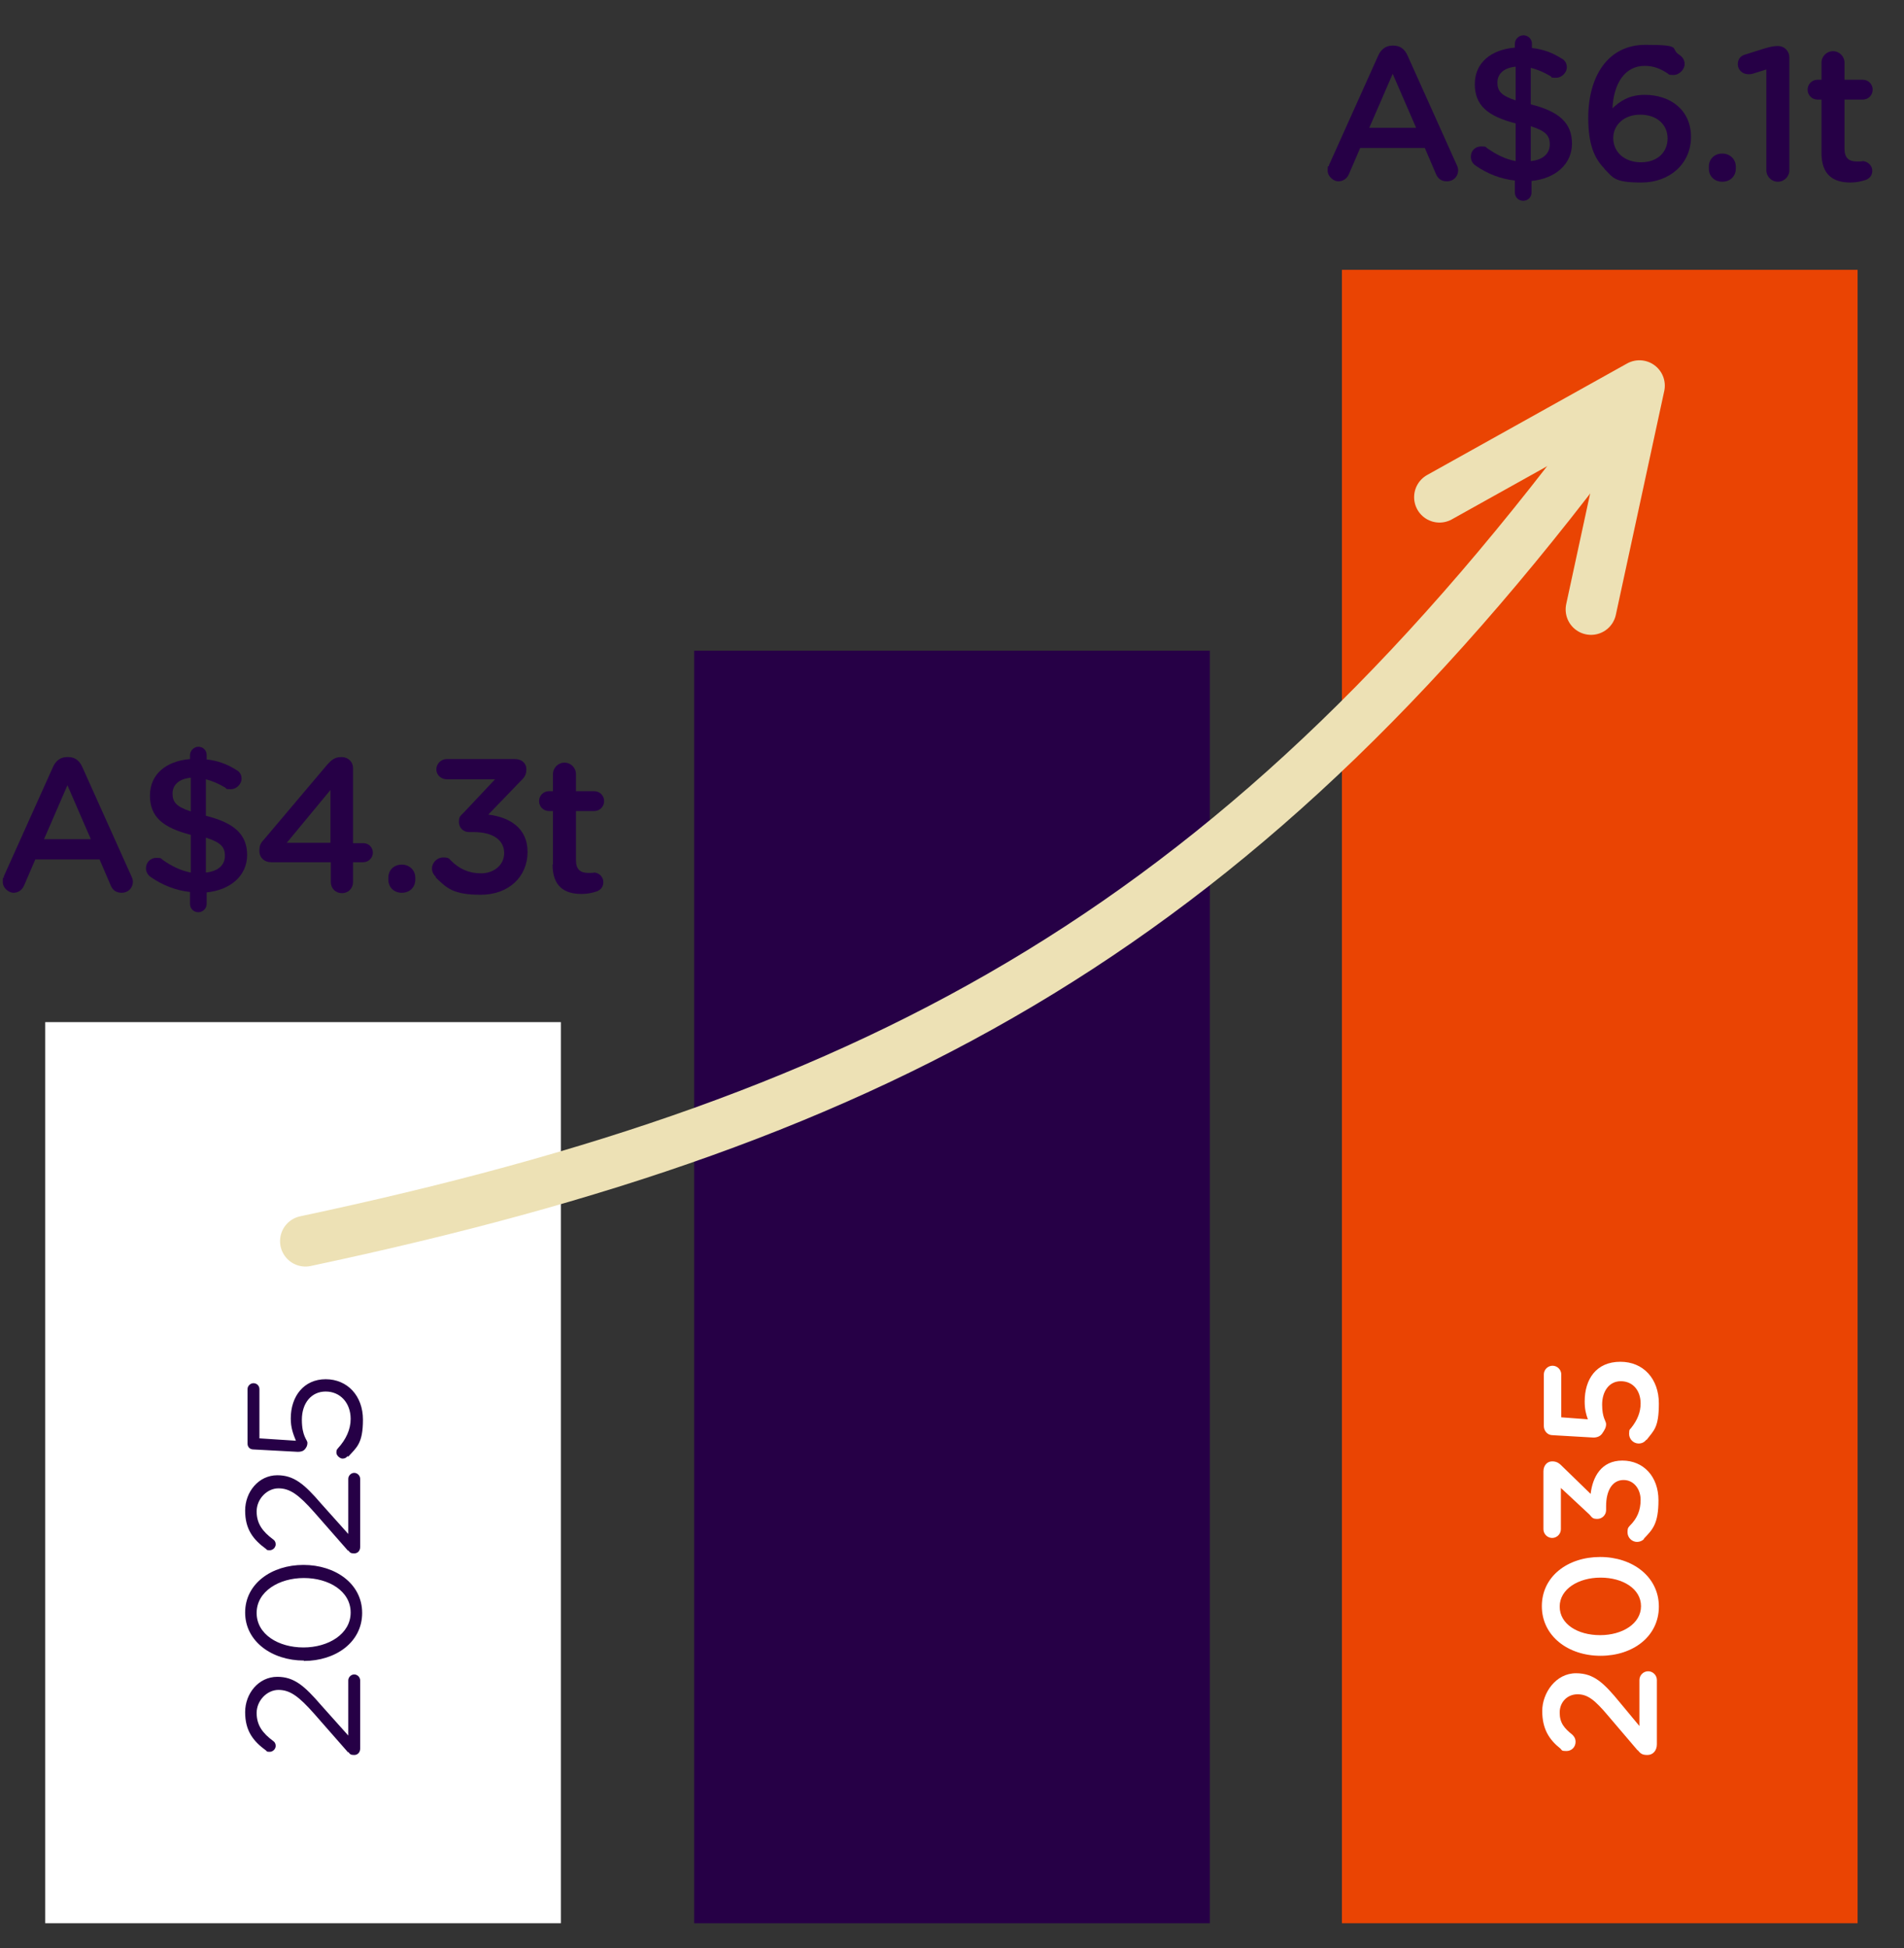
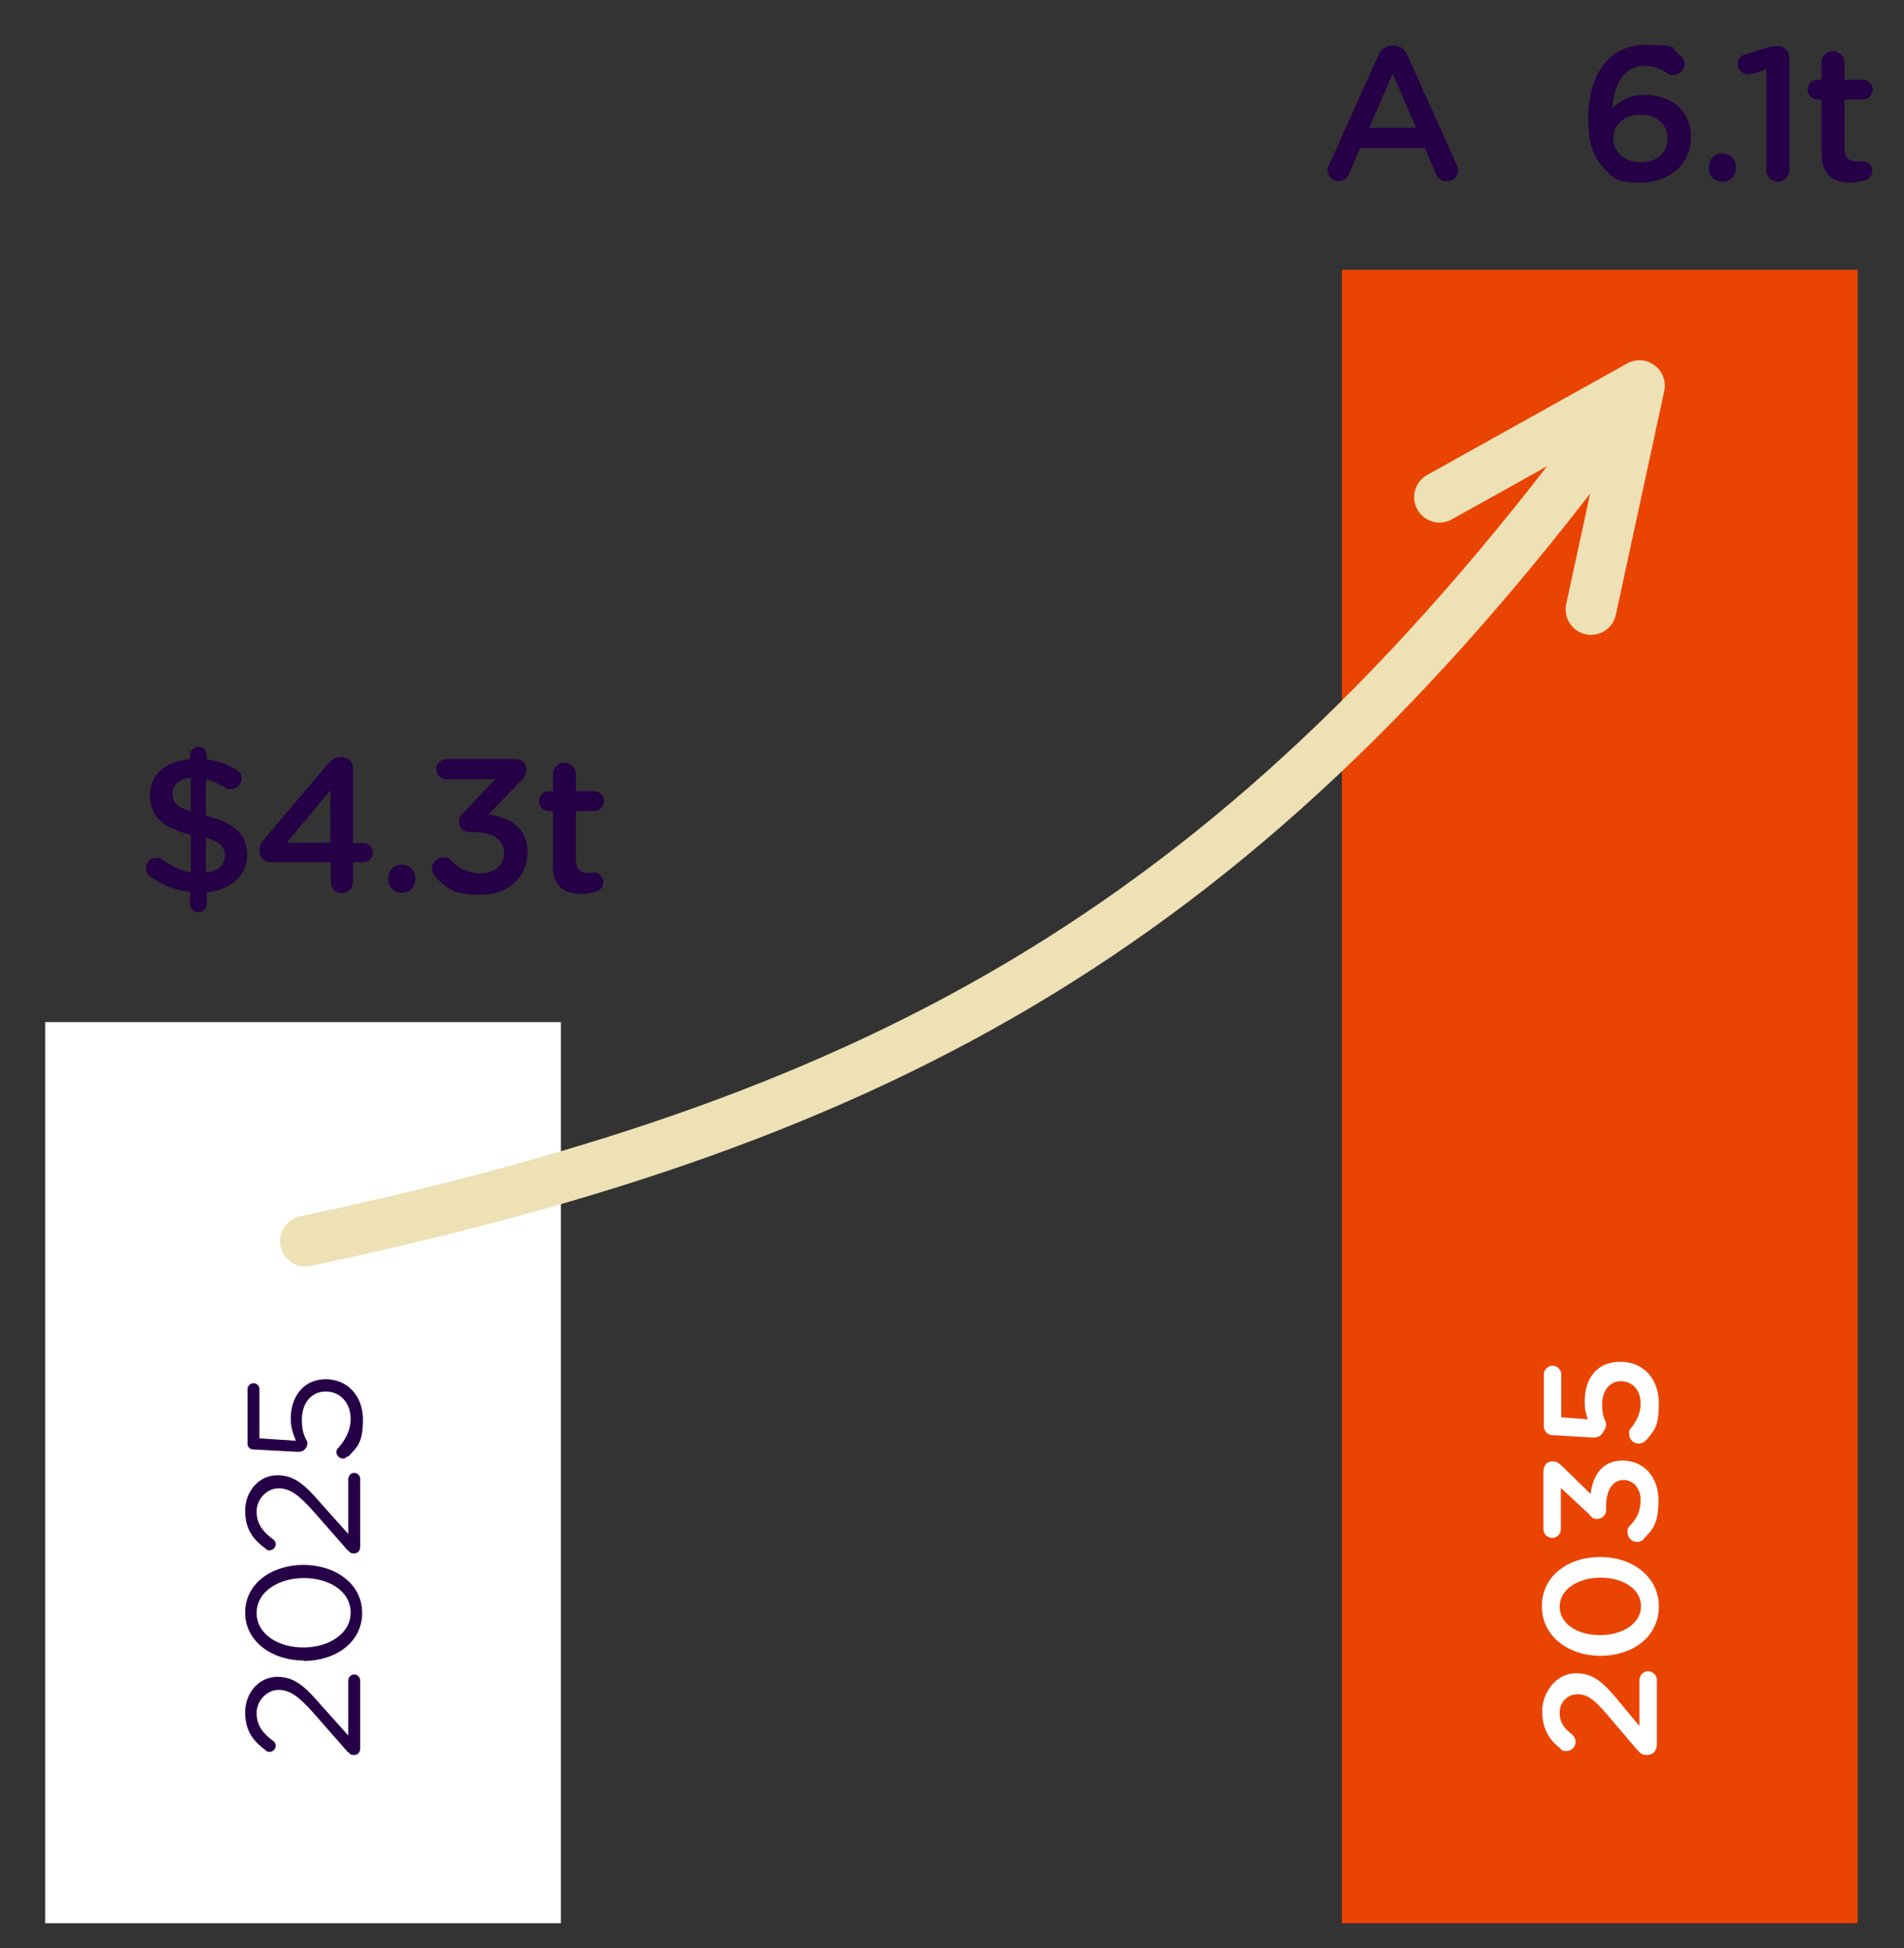
<svg xmlns="http://www.w3.org/2000/svg" id="Artwork" version="1.1" viewBox="0 0 480 491">
  <rect x="0" y="0" width="480" height="491" fill="#333333" stroke="none" />
  <defs>
    <style>
      .st0 {
        fill: none;
        stroke: #ede1b5;
        stroke-linecap: round;
        stroke-linejoin: round;
        stroke-width: 12.8px;
      }

      .st1 {
        fill: #260046;
      }

      .st2 {
        fill: #fff;
      }

      .st3 {
        fill: #ea4403;
      }
    </style>
  </defs>
-   <rect class="st1" x="175" y="164" width="130" height="320.7" />
  <rect class="st2" x="11.4" y="257.6" width="130" height="227.1" />
  <rect class="st3" x="338.3" y="68" width="130" height="416.7" />
  <path class="st1" d="M87.8,441.7l-8.6-9.8c-3.9-4.4-6.1-6-9-6s-5.5,2.7-5.5,5.8,1.5,5.1,4.2,7.1c.3.2.6.6.6,1.2,0,.8-.7,1.5-1.5,1.5s-.7-.1-.9-.3c-3.3-2.4-5.3-5-5.3-9.7s3.4-8.9,8.1-8.9h0c4.2,0,6.8,2.2,11.1,7.2l6.8,7.6v-13.9c0-.8.7-1.5,1.5-1.5s1.5.7,1.5,1.5v17.2c0,.9-.6,1.6-1.5,1.6s-1.1-.2-1.5-.8h0Z" />
  <path class="st1" d="M76.6,418.5h0c-8,0-14.8-4.8-14.8-12.1s6.7-12,14.7-12h0c8,0,14.8,4.7,14.8,12.1s-6.7,12.1-14.7,12.1h0ZM76.6,397.7h0c-6.3,0-11.9,3.4-11.9,8.8s5.5,8.7,11.8,8.7h0c6.3,0,11.9-3.4,11.9-8.8s-5.5-8.7-11.8-8.7h0Z" />
  <path class="st1" d="M87.8,390.9l-8.6-9.8c-3.9-4.4-6.1-6-9-6s-5.5,2.7-5.5,5.8,1.5,5.1,4.2,7.1c.3.2.6.6.6,1.2,0,.8-.7,1.5-1.5,1.5s-.7-.1-.9-.3c-3.3-2.4-5.3-5-5.3-9.7s3.4-8.9,8.1-8.9h0c4.2,0,6.8,2.2,11.1,7.2l6.8,7.6v-13.9c0-.8.7-1.5,1.5-1.5s1.5.7,1.5,1.5v17.2c0,.9-.6,1.6-1.5,1.6s-1.1-.2-1.5-.8h0Z" />
  <path class="st1" d="M87.6,367c-.4.5-.8.6-1.3.6s-1.5-.7-1.5-1.5.2-.8.4-1.1c2-2.2,3.2-4.7,3.2-7.4,0-4-2.6-6.9-6.3-6.9h0c-3.6,0-6,2.9-6,7.1s1.4,5.1,1.4,5.8-.2,1.1-.6,1.6c-.4.5-1,.7-1.8.7l-11.2-.6c-1,0-1.5-.7-1.5-1.5v-13.7c0-.8.7-1.5,1.5-1.5s1.5.6,1.5,1.5v12.4l9.2.6c-.7-1.7-1.3-3.3-1.3-5.6,0-5.6,3.3-9.9,8.8-9.9h0c5.5,0,9.4,4.2,9.4,10.2s-1.6,7-3.7,9.3h0Z" />
  <path class="st2" d="M412.9,441.2l-7.5-8.8c-3.3-3.9-5.1-5.4-7.7-5.4s-4.5,2-4.5,4.6,1.1,3.9,3.2,5.6c.4.4.8.9.8,1.8,0,1.3-1,2.3-2.3,2.3s-1.1-.2-1.5-.6c-2.9-2.3-4.6-5-4.6-9.5s3.4-9.5,8.5-9.5h0c4.5,0,7,2.4,11.1,7.4l4.9,5.9v-11.6c0-1.2,1-2.2,2.2-2.2s2.2,1,2.2,2.2v16.2c0,1.5-.9,2.7-2.4,2.7s-1.8-.5-2.5-1.3h0Z" />
  <path class="st2" d="M403.5,417.3h0c-8.2,0-14.8-5-14.8-12.5s6.5-12.4,14.7-12.4h0c8.2,0,14.8,5,14.8,12.5s-6.5,12.4-14.7,12.4ZM403.5,397.6h0c-5.6,0-10.3,2.9-10.3,7.3s4.5,7.2,10.2,7.2h0c5.6,0,10.3-2.9,10.3-7.3s-4.6-7.2-10.2-7.2Z" />
  <path class="st2" d="M414.5,387.8c-.4.5-1.1.8-1.8.8-1.3,0-2.4-1.1-2.4-2.4s.3-1.3.6-1.7c1.8-1.8,2.7-3.8,2.7-6.5s-1.7-5-4.3-5h0c-2.8,0-4.4,2.6-4.4,6.6v1c0,1.2-1,2.2-2.2,2.2s-1.3-.3-2-1.1l-7.2-6.7v10.4c0,1.2-1,2.2-2.2,2.2s-2.2-1-2.2-2.2v-14.6c0-1.4.9-2.5,2.2-2.5s1.9.6,2.7,1.4l7,6.8c.5-4.3,2.7-8.4,8-8.4h0c5.3,0,9.1,4,9.1,10s-1.5,7.4-3.7,9.7h0Z" />
  <path class="st2" d="M415.1,362.8c-.5.6-1.1,1-2,1-1.3,0-2.4-1.1-2.4-2.4s.2-1.1.5-1.5c1.6-2,2.4-4,2.4-6.2,0-3.2-1.9-5.6-5-5.6h0c-2.9,0-4.7,2.5-4.7,5.9s1,4.1,1,4.9-.3,1.4-1,2.4c-.5.7-1.3,1-2.2,1l-10.3-.6c-1.3,0-2.2-1.1-2.2-2.3v-13c0-1.2,1-2.2,2.2-2.2s2.2,1,2.2,2.2v10.8l6.7.5c-.5-1.4-.8-2.6-.8-4.5,0-5.6,2.9-10,9-10h0c5.8,0,9.7,4.3,9.7,10.5s-1.3,6.8-3.1,9.2h0Z" />
-   <path class="st1" d="M.9,221l12.5-27.8c.7-1.5,1.9-2.4,3.5-2.4h.3c1.7,0,2.8.9,3.5,2.4l12.5,27.8c.2.4.3.9.3,1.2,0,1.6-1.2,2.8-2.8,2.8s-2.4-.8-2.9-2.1l-2.7-6.3H8.9l-2.8,6.5c-.5,1.2-1.5,1.9-2.7,1.9s-2.7-1.2-2.7-2.7.1-.9.4-1.3h0ZM22.9,211.5l-5.9-13.6-5.9,13.6h11.8,0Z" />
  <path class="st1" d="M50,188.2c1.2,0,2.1.9,2.1,2.1v1.1c2.8.3,5.2,1.2,7.4,2.6.8.4,1.4,1.1,1.4,2.3s-1.2,2.6-2.7,2.6-1-.1-1.4-.4c-1.7-1-3.3-1.7-4.9-2.1v9.2c7.3,1.8,10.4,4.8,10.4,9.9s-4.1,8.8-10.2,9.4v2.9c0,1.1-.9,2.1-2.1,2.1s-2.1-.9-2.1-2.1v-3c-3.6-.4-6.9-1.7-9.8-3.7-.8-.5-1.3-1.3-1.3-2.3,0-1.5,1.2-2.6,2.6-2.6s1.2.2,1.6.5c2.3,1.6,4.5,2.7,7.1,3.2v-9.5c-7-1.8-10.3-4.5-10.3-9.9s4.1-8.7,10.1-9.2v-1c0-1.1,1-2.1,2.1-2.1h0ZM48.1,204.5v-8.5c-3.1.3-4.6,1.9-4.6,4s.9,3.3,4.6,4.5h0ZM51.9,211.2v8.7c3.1-.3,4.8-1.9,4.8-4.2s-1.1-3.4-4.8-4.6h0Z" />
  <path class="st1" d="M83.3,217.3h-15c-1.6,0-2.9-1.1-2.9-2.8s.4-2.1,1.3-3.1l15.8-18.7c1.1-1.2,1.9-1.9,3.6-1.9s2.9,1.2,2.9,2.8v18.9h2.6c1.4,0,2.4,1.1,2.4,2.4s-1.1,2.4-2.4,2.4h-2.6v5c0,1.6-1.2,2.8-2.8,2.8s-2.8-1.2-2.8-2.8v-5h0ZM83.3,212.4v-13.3l-11,13.3h11Z" />
  <path class="st1" d="M101.3,217.9c1.9,0,3.4,1.4,3.4,3.3v.5c0,1.9-1.4,3.3-3.4,3.3s-3.4-1.4-3.4-3.3v-.5c0-1.9,1.4-3.3,3.4-3.3Z" />
  <path class="st1" d="M109.9,221c-.5-.4-1-1.2-1-2.1,0-1.5,1.3-2.8,2.8-2.8s1.5.3,2,.8c2.1,2.1,4.5,3.2,7.6,3.2s5.8-2,5.8-5.1h0c0-3.4-3-5.3-7.7-5.3h-1.2c-1.4,0-2.5-1.1-2.5-2.5s.3-1.5,1.2-2.4l7.9-8.4h-12.2c-1.4,0-2.6-1.1-2.6-2.5s1.2-2.6,2.6-2.6h17.2c1.7,0,2.9,1,2.9,2.6s-.7,2.2-1.7,3.2l-7.9,8.2c5.1.6,9.9,3.2,9.9,9.4h0c0,6.3-4.8,10.8-11.8,10.8s-8.6-1.7-11.4-4.4h0Z" />
  <path class="st1" d="M139.4,217.8v-13.4h-1c-1.4,0-2.5-1.1-2.5-2.5s1.1-2.5,2.5-2.5h1v-4.3c0-1.6,1.3-2.9,2.9-2.9s2.9,1.3,2.9,2.9v4.3h4.6c1.4,0,2.5,1.1,2.5,2.5s-1.1,2.5-2.5,2.5h-4.6v12.4c0,2.3,1.1,3.2,3.1,3.2s1.2-.1,1.4-.1c1.3,0,2.4,1.1,2.4,2.4s-.7,1.9-1.5,2.3c-1.2.4-2.4.7-4,.7-4.3,0-7.3-1.9-7.3-7.4h0Z" />
  <path class="st1" d="M335,41.7l12.5-27.8c.7-1.5,1.9-2.4,3.5-2.4h.3c1.7,0,2.8.9,3.5,2.4l12.5,27.8c.2.4.3.9.3,1.2,0,1.6-1.2,2.8-2.8,2.8s-2.4-.8-2.9-2.1l-2.7-6.3h-16.3l-2.8,6.5c-.5,1.2-1.5,1.9-2.7,1.9s-2.7-1.2-2.7-2.7.1-.9.4-1.3h0ZM357,32.2l-5.9-13.6-5.9,13.6h11.8,0Z" />
-   <path class="st1" d="M384.1,8.9c1.1,0,2.1.9,2.1,2.1v1.1c2.8.3,5.2,1.2,7.4,2.6.8.4,1.4,1.1,1.4,2.3s-1.2,2.6-2.7,2.6-1-.1-1.4-.4c-1.7-1-3.3-1.7-5-2.1v9.2c7.3,1.8,10.4,4.8,10.4,9.9s-4.1,8.8-10.2,9.4v2.9c0,1.2-.9,2.1-2.1,2.1s-2.1-.9-2.1-2.1v-3c-3.6-.4-6.9-1.7-9.8-3.7-.8-.5-1.3-1.3-1.3-2.3,0-1.5,1.1-2.6,2.6-2.6s1.1.2,1.6.5c2.3,1.6,4.5,2.7,7.1,3.2v-9.5c-7-1.8-10.3-4.5-10.3-9.9s4.1-8.7,10.1-9.2v-1c0-1.1,1-2.1,2.1-2.1h0ZM382.1,25.3v-8.5c-3.1.3-4.6,1.9-4.6,4s.9,3.3,4.6,4.5h0ZM385.9,31.9v8.7c3.1-.3,4.8-1.9,4.8-4.2s-1.1-3.4-4.8-4.6Z" />
  <path class="st1" d="M404.5,42.5c-2.5-2.5-4.1-6-4.1-12.8h0c0-10.4,4.9-18.4,14.4-18.4s6.2.9,8.4,2.4c.9.6,1.5,1.3,1.5,2.5s-1.3,2.7-2.8,2.7-1.1-.2-1.5-.4c-1.8-1.2-3.5-1.9-5.8-1.9-5,0-7.8,4.5-8.1,10.7,1.8-1.7,4.1-3.4,8.1-3.4,6.5,0,11.7,3.8,11.7,10.6h0c0,6.8-5.4,11.5-12.5,11.5s-7.1-1.3-9.4-3.5h0ZM420.4,34.9h0c0-3.5-2.7-6-6.9-6s-6.8,2.7-6.8,5.9h0c0,3.5,2.8,6.1,7,6.1s6.7-2.6,6.7-6h0Z" />
  <path class="st1" d="M434.2,38.7c1.9,0,3.4,1.4,3.4,3.3v.5c0,1.9-1.4,3.3-3.4,3.3s-3.4-1.4-3.4-3.3v-.5c0-1.9,1.4-3.3,3.4-3.3Z" />
  <path class="st1" d="M445.3,17.5l-3.5,1.1c-.3.1-.8.1-1.1.1-1.4,0-2.6-1.1-2.6-2.5s.8-2.2,2-2.5l5.1-1.6c1.1-.3,2-.5,2.9-.5h.1c1.7,0,2.9,1.3,2.9,2.9v28.4c0,1.6-1.3,2.9-2.9,2.9s-2.9-1.3-2.9-2.9v-25.4h0Z" />
  <path class="st1" d="M459.2,38.5v-13.4h-1c-1.4,0-2.5-1.1-2.5-2.5s1.1-2.5,2.5-2.5h1v-4.3c0-1.6,1.3-2.9,2.9-2.9s2.9,1.3,2.9,2.9v4.3h4.6c1.4,0,2.5,1.1,2.5,2.5s-1.1,2.5-2.5,2.5h-4.6v12.4c0,2.3,1.1,3.2,3.1,3.2s1.2-.1,1.4-.1c1.3,0,2.5,1.1,2.5,2.4s-.7,1.9-1.5,2.3c-1.2.4-2.5.7-4,.7-4.3,0-7.3-1.9-7.3-7.4Z" />
  <path class="st0" d="M77,312.8c146.6-31.1,236.6-79.8,331.6-209.3" />
  <path class="st0" d="M362.9,125.3l50.4-28.1-12.2,56.4" />
</svg>